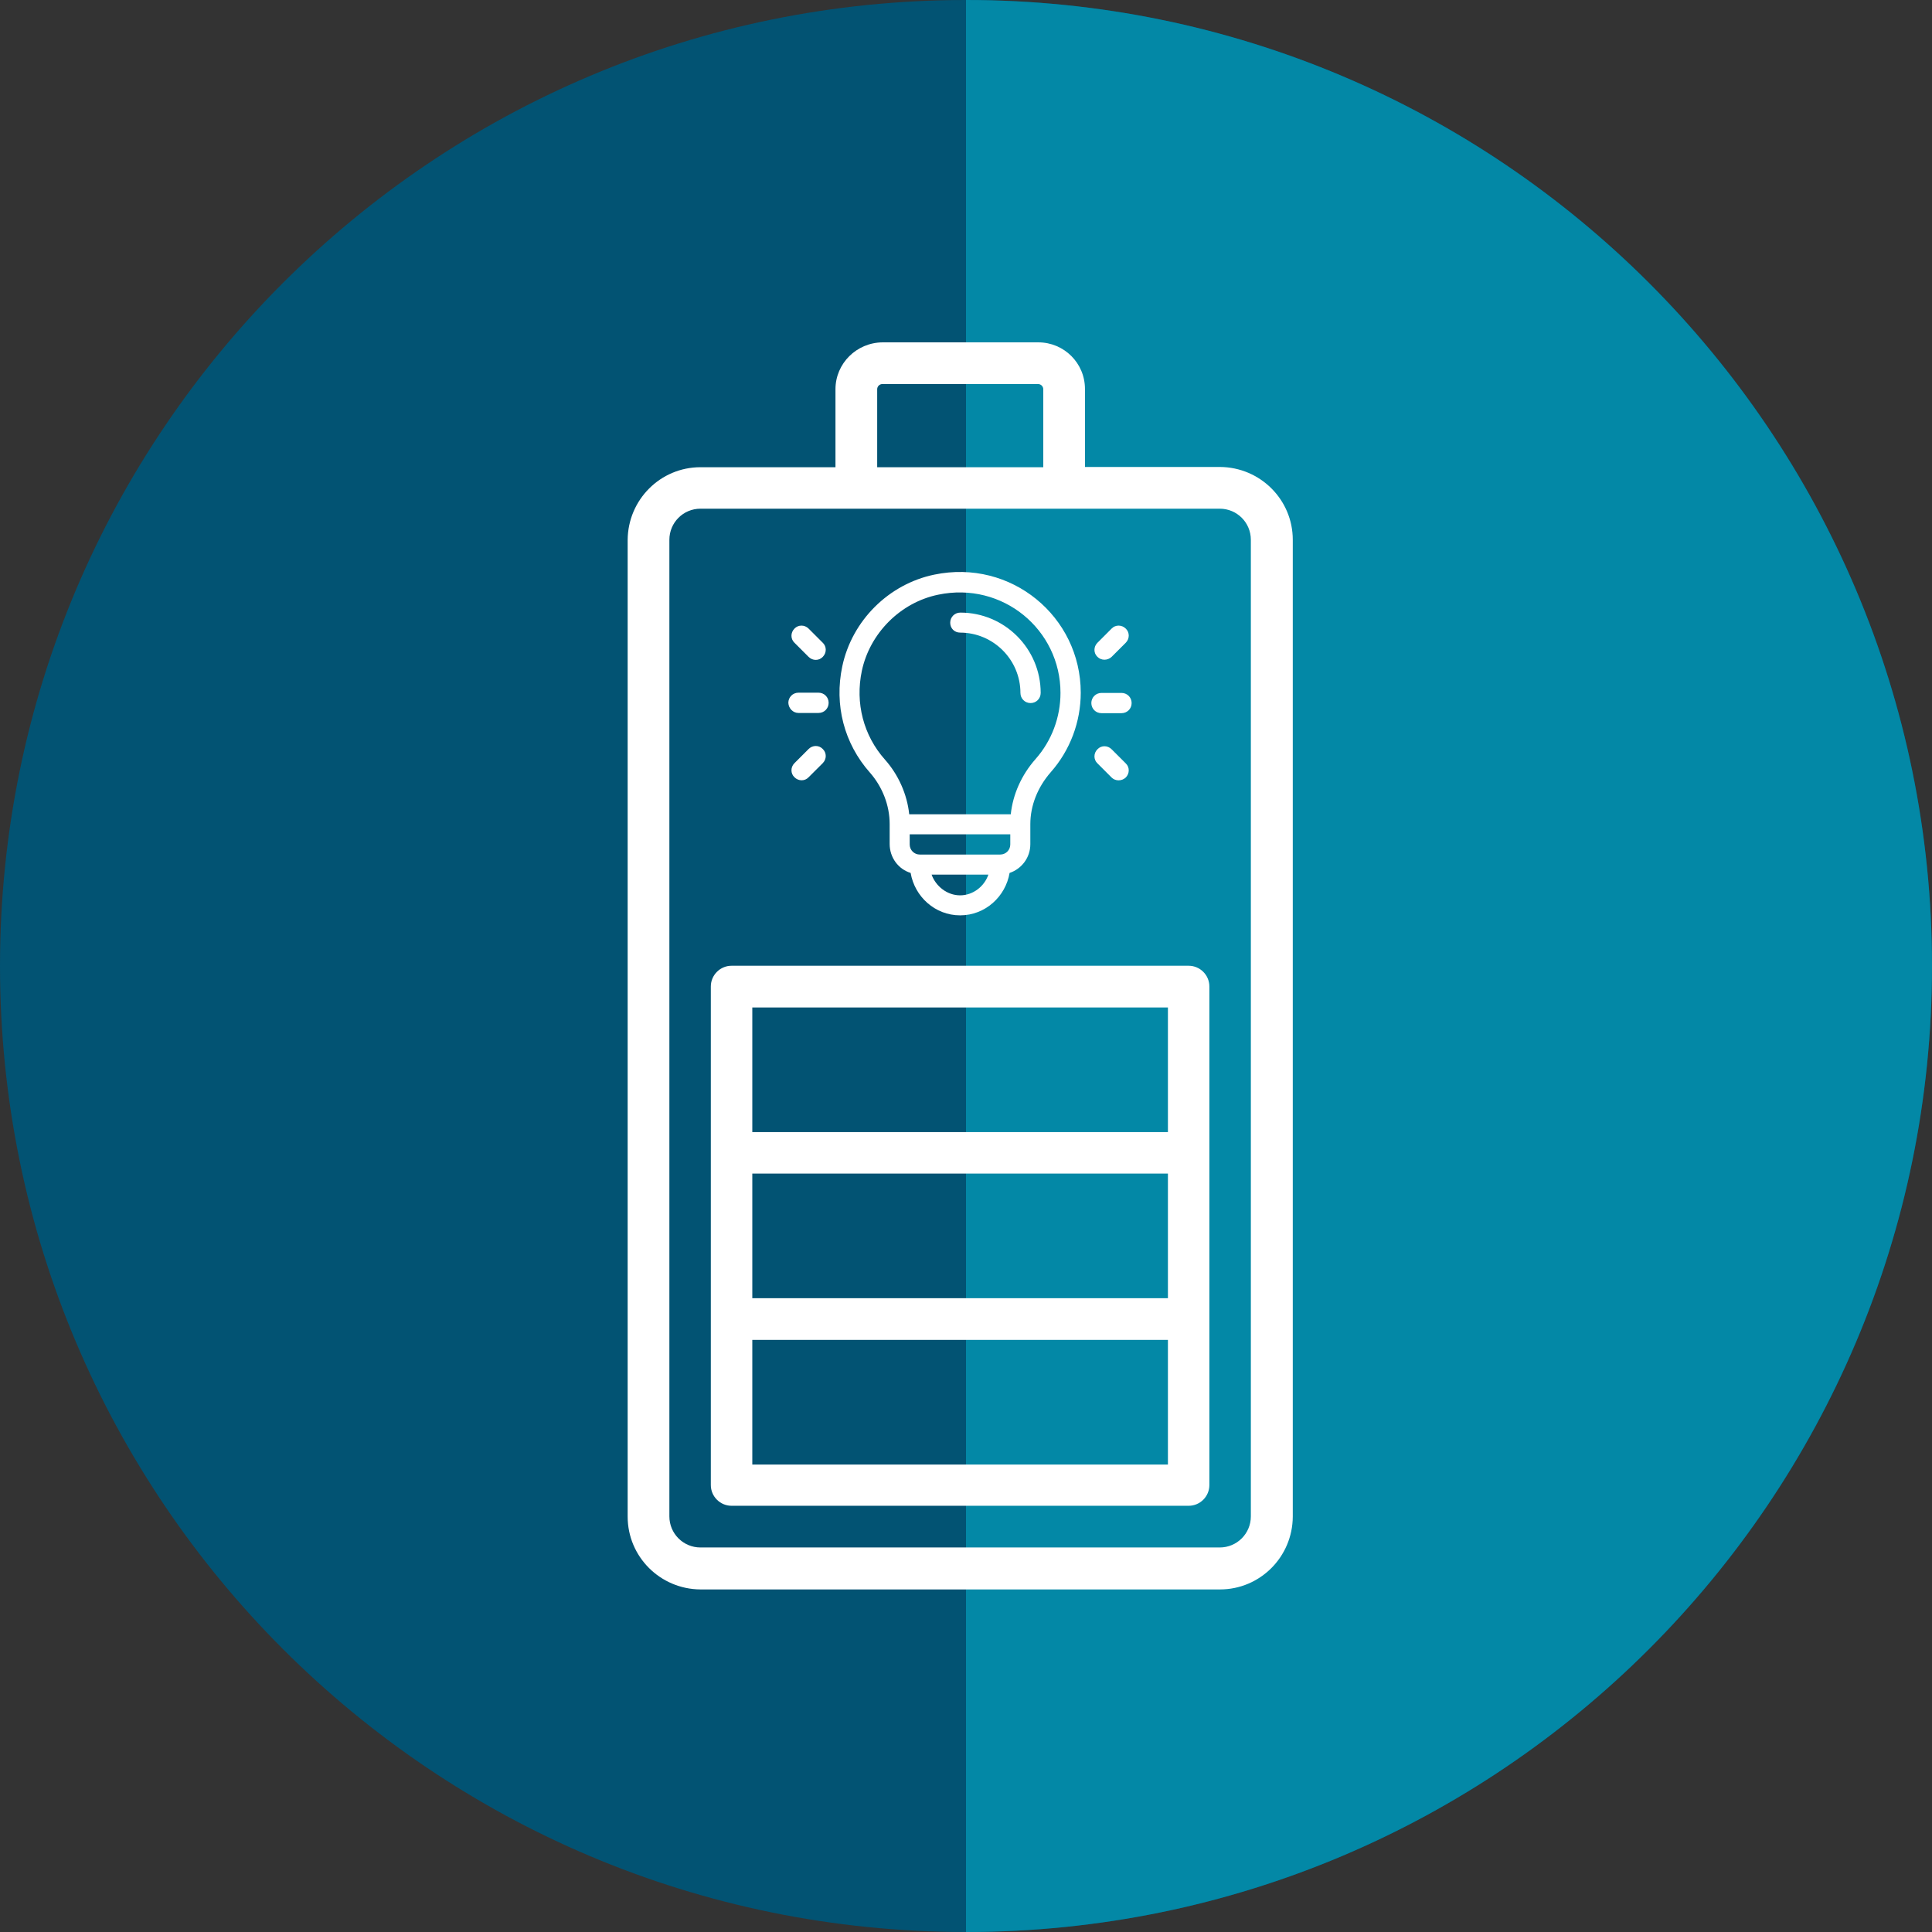
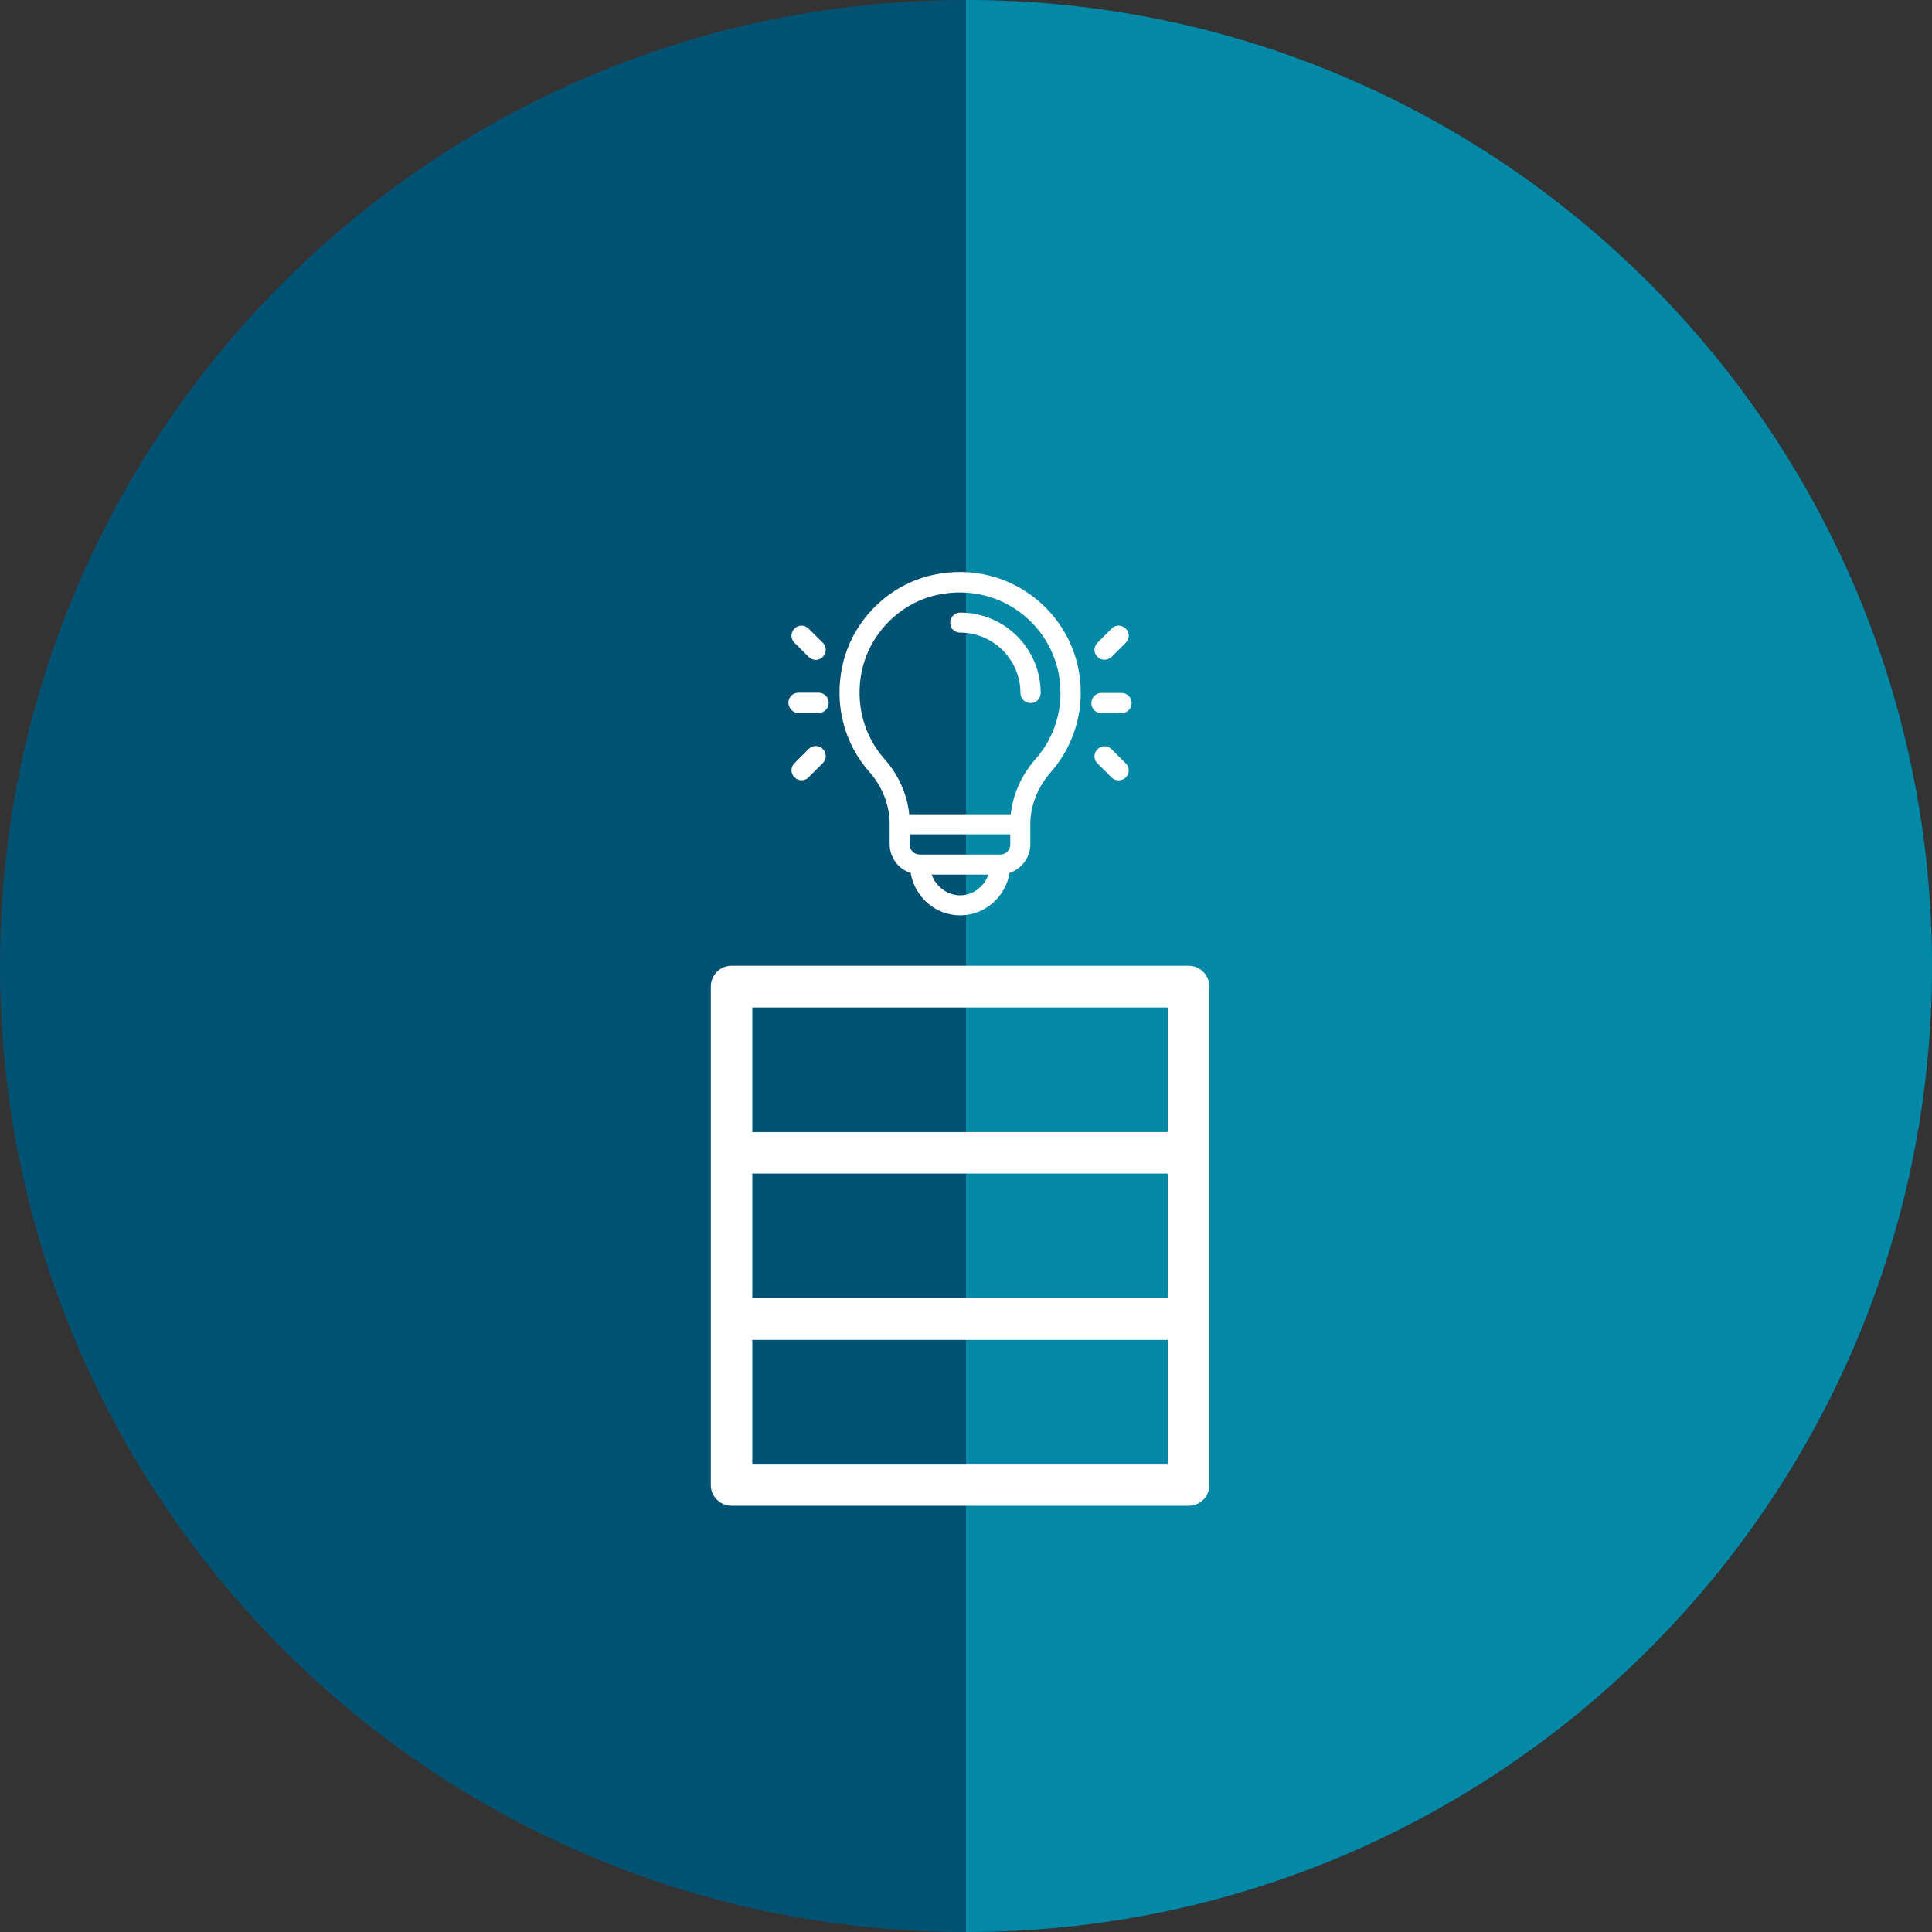
<svg xmlns="http://www.w3.org/2000/svg" width="64" height="64" viewBox="0 0 64 64" fill="none">
  <rect x="0" y="0" width="64" height="64" fill="#333333" stroke="none" />
  <path d="M32 64C49.673 64 64 49.673 64 32C64 14.327 49.673 0 32 0C14.327 0 0 14.327 0 32C0 49.673 14.327 64 32 64Z" fill="#025373" />
  <path d="M32 64C49.67 64 64 49.67 64 32C64 14.33 49.67 0 32 0V64Z" fill="#0388A6" />
-   <path d="M27.676 12.894V15.477H23.204C21.877 15.477 20.8 16.554 20.792 17.889V50.24C20.792 51.567 21.869 52.644 23.204 52.652H40.414C41.74 52.652 42.818 51.575 42.825 50.24V17.881C42.825 16.554 41.748 15.477 40.414 15.469H35.941V12.886C35.941 12.027 35.247 11.341 34.396 11.341H29.237C28.371 11.348 27.676 12.043 27.676 12.894ZM40.406 16.851C40.976 16.851 41.436 17.311 41.436 17.881V50.232C41.436 50.802 40.976 51.262 40.406 51.262H23.204C22.634 51.262 22.174 50.802 22.174 50.232V17.881C22.174 17.311 22.634 16.851 23.204 16.851H40.406ZM34.388 12.722C34.482 12.722 34.56 12.8 34.56 12.894V15.477H29.058V12.894C29.058 12.8 29.136 12.722 29.229 12.722H34.388Z" fill="white" />
  <path d="M23.547 32.679V49.194C23.547 49.577 23.86 49.881 24.234 49.881H39.376C39.758 49.881 40.062 49.569 40.062 49.194V32.679C40.062 32.297 39.75 31.992 39.376 31.992H24.234C23.852 31.992 23.547 32.304 23.547 32.679ZM38.689 44.386V48.515H24.921V44.386H38.689ZM38.689 38.876V43.005H24.921V38.876H38.689ZM38.689 33.374V37.502H24.921V33.374H38.689Z" fill="white" />
-   <path d="M31.805 20.956C32.905 20.956 33.803 21.854 33.803 22.954C33.803 23.142 33.951 23.29 34.139 23.29C34.326 23.29 34.474 23.142 34.474 22.954C34.474 21.487 33.28 20.293 31.813 20.293C31.625 20.293 31.477 20.441 31.477 20.628C31.477 20.816 31.618 20.956 31.805 20.956Z" fill="white" />
+   <path d="M31.805 20.956C32.905 20.956 33.803 21.854 33.803 22.954C33.803 23.142 33.951 23.29 34.139 23.29C34.326 23.29 34.474 23.142 34.474 22.954C34.474 21.487 33.28 20.293 31.813 20.293C31.625 20.293 31.477 20.441 31.477 20.628C31.477 20.816 31.618 20.956 31.805 20.956" fill="white" />
  <path d="M30.166 28.917C30.299 29.698 30.97 30.322 31.805 30.322C32.64 30.322 33.311 29.698 33.444 28.917C33.842 28.784 34.131 28.41 34.131 27.965V27.302C34.131 26.685 34.373 26.076 34.81 25.577C35.45 24.851 35.801 23.914 35.801 22.946C35.801 20.425 33.491 18.505 30.946 19.036C29.44 19.348 28.222 20.558 27.902 22.072C27.629 23.352 27.965 24.632 28.816 25.592C29.229 26.061 29.471 26.677 29.471 27.294V27.957C29.471 28.41 29.76 28.792 30.166 28.917ZM31.805 29.659C31.376 29.659 31.001 29.362 30.86 28.972H32.742C32.609 29.362 32.234 29.659 31.805 29.659ZM33.467 27.973C33.467 28.16 33.319 28.308 33.132 28.308H30.47C30.283 28.308 30.135 28.16 30.135 27.973V27.637H33.467V27.973ZM29.315 25.163C28.605 24.367 28.324 23.29 28.55 22.221C28.816 20.972 29.83 19.957 31.079 19.7C33.21 19.255 35.13 20.855 35.13 22.954C35.13 23.758 34.841 24.538 34.302 25.147C33.834 25.678 33.553 26.318 33.483 26.974H30.119C30.049 26.31 29.76 25.662 29.315 25.163Z" fill="white" />
  <path d="M26.451 23.618H27.114C27.302 23.618 27.45 23.469 27.45 23.282C27.45 23.095 27.302 22.946 27.114 22.946H26.451C26.263 22.946 26.115 23.095 26.115 23.282C26.123 23.469 26.271 23.618 26.451 23.618Z" fill="white" />
  <path d="M26.786 21.76C26.919 21.893 27.13 21.893 27.255 21.76C27.387 21.627 27.387 21.417 27.255 21.292L26.786 20.823C26.654 20.691 26.443 20.691 26.318 20.823C26.185 20.956 26.185 21.167 26.318 21.292L26.786 21.76Z" fill="white" />
  <path d="M26.786 24.812L26.318 25.28C26.185 25.413 26.185 25.623 26.318 25.748C26.451 25.881 26.662 25.881 26.786 25.748L27.255 25.28C27.387 25.147 27.387 24.937 27.255 24.812C27.13 24.679 26.919 24.679 26.786 24.812Z" fill="white" />
  <path d="M37.151 22.954H36.488C36.3 22.954 36.152 23.102 36.152 23.29C36.152 23.477 36.3 23.625 36.488 23.625H37.151C37.339 23.625 37.487 23.477 37.487 23.29C37.487 23.102 37.339 22.954 37.151 22.954Z" fill="white" />
  <path d="M36.823 21.76L37.292 21.292C37.424 21.159 37.424 20.948 37.292 20.823C37.159 20.691 36.948 20.691 36.823 20.823L36.355 21.292C36.222 21.424 36.222 21.635 36.355 21.76C36.48 21.885 36.691 21.885 36.823 21.76Z" fill="white" />
  <path d="M37.292 25.756C37.424 25.623 37.424 25.413 37.292 25.288L36.823 24.82C36.691 24.687 36.48 24.687 36.355 24.82C36.222 24.952 36.222 25.163 36.355 25.288L36.823 25.756C36.948 25.881 37.159 25.881 37.292 25.756Z" fill="white" />
</svg>